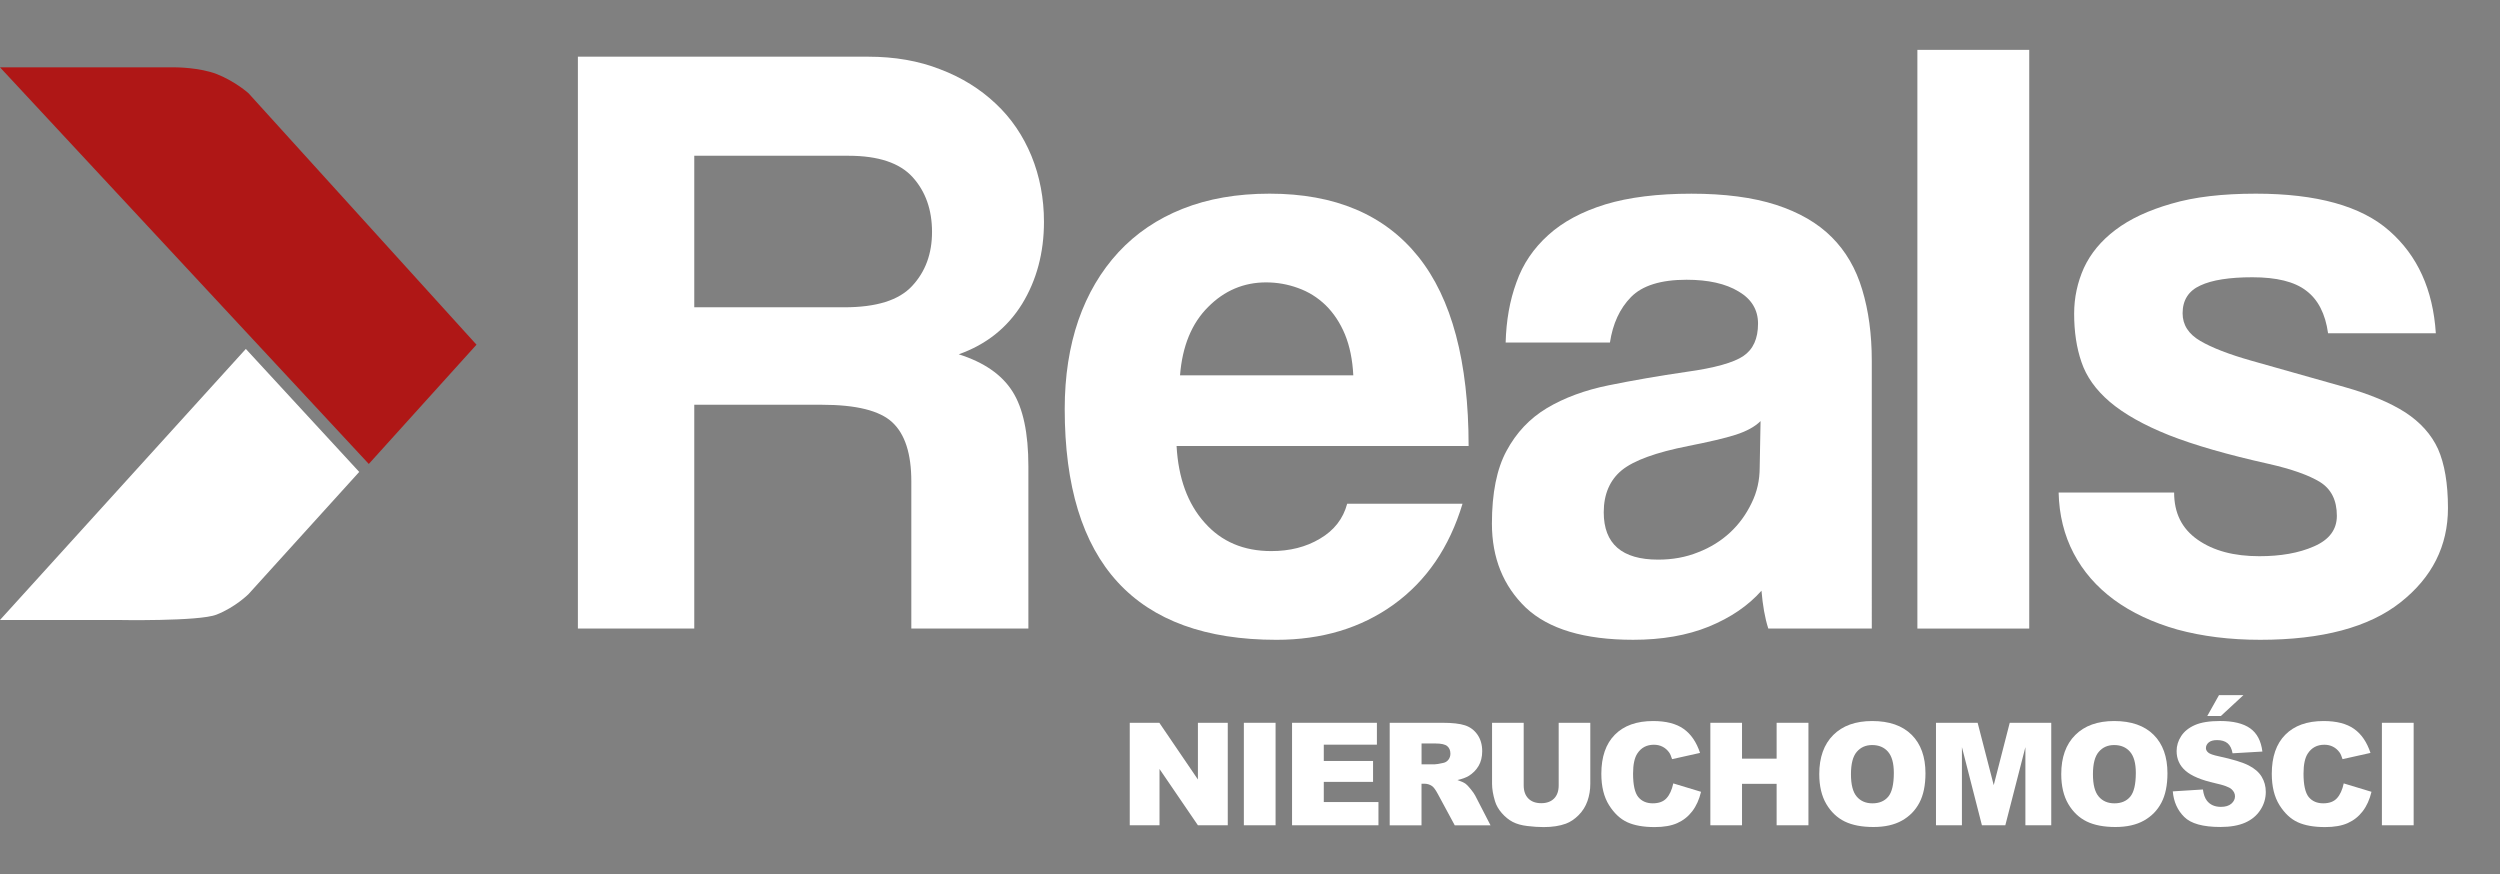
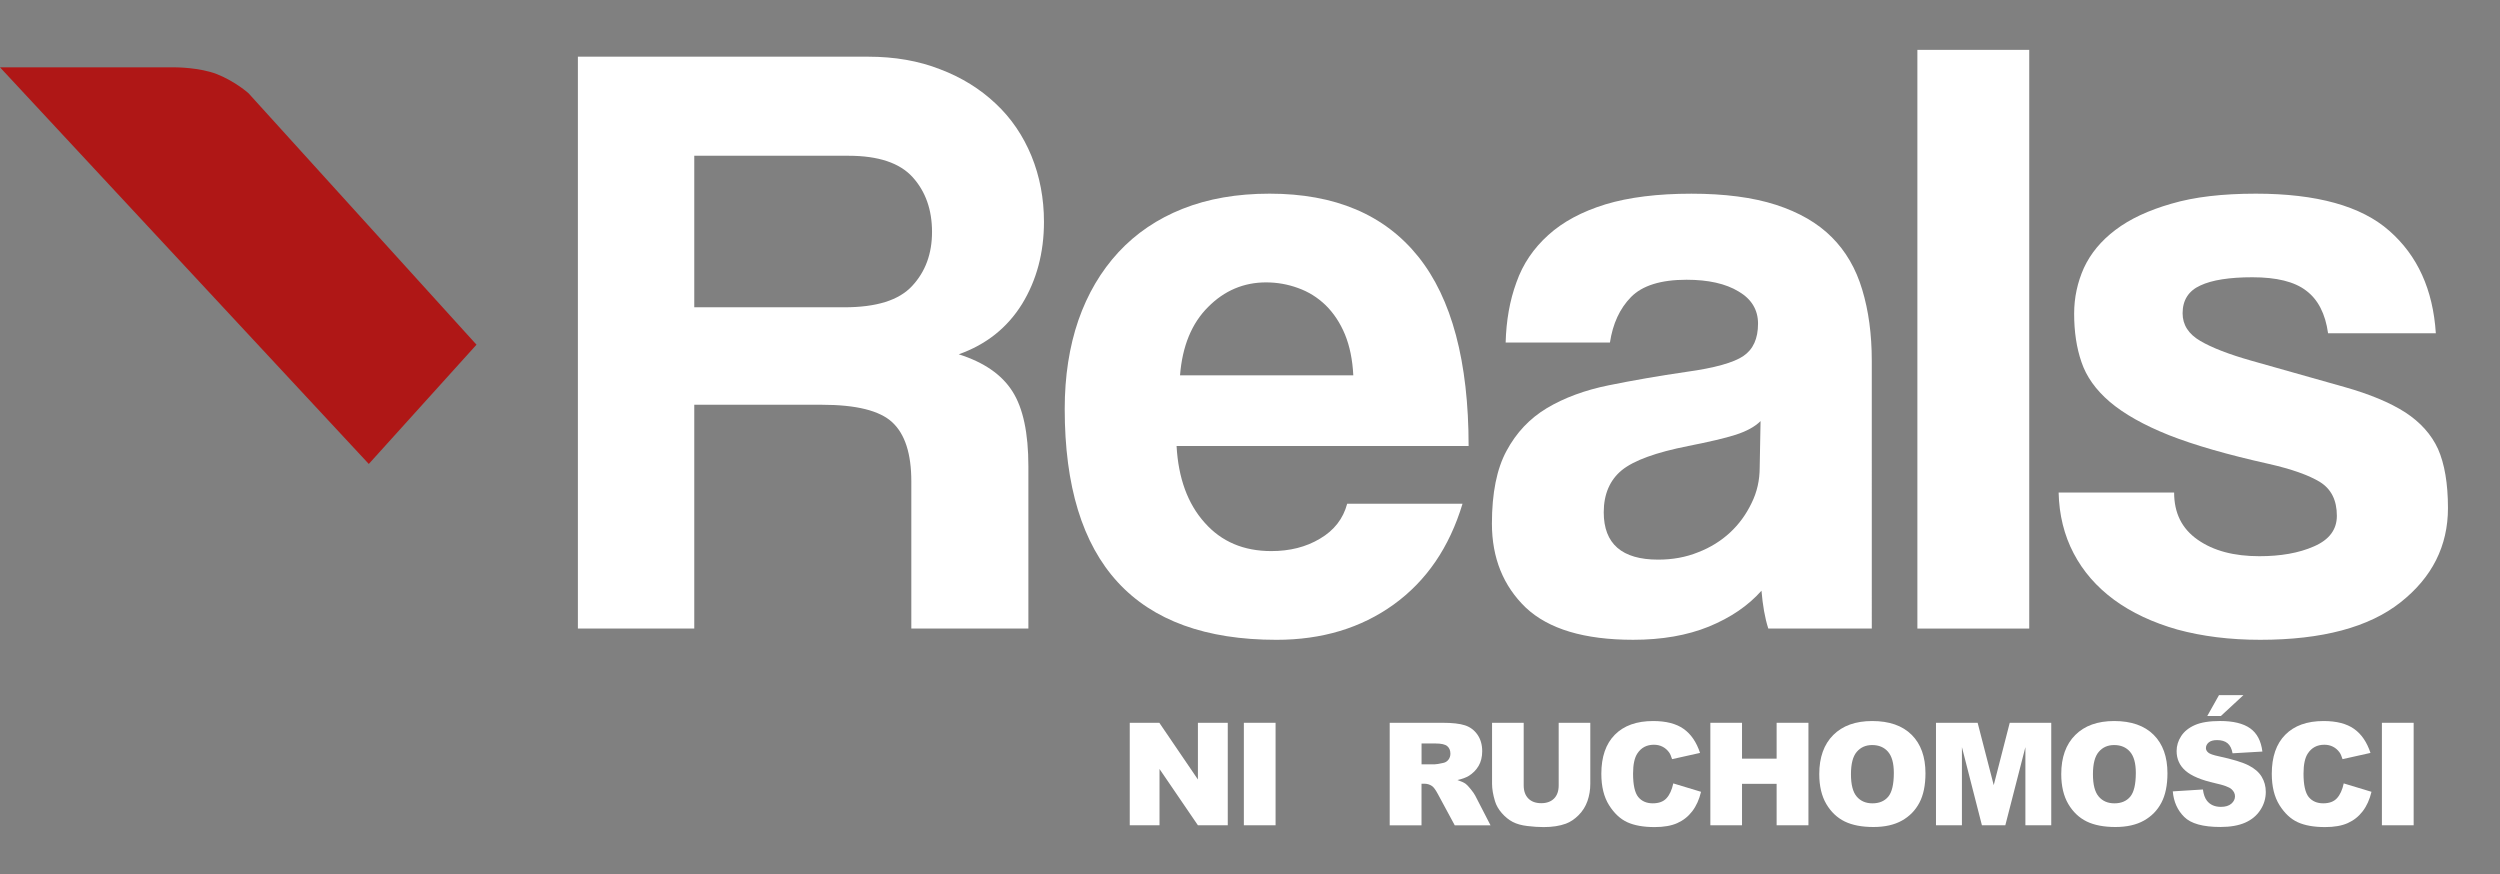
<svg xmlns="http://www.w3.org/2000/svg" version="1.1" id="Layer_1" x="0px" y="0px" width="313.055px" height="109.486px" viewBox="7.778 0 313.055 109.486" enable-background="new 7.778 0 313.055 109.486" xml:space="preserve">
  <rect x="7.778" y="0" width="313.055" height="109.486" fill="#808080" stroke="none" />
  <path fill="#FFFFFF" d="M121.896,78.71V60.28c0-3.447-0.785-5.914-2.38-7.395c-1.576-1.47-4.515-2.201-8.845-2.201H94.716V78.71  H80.142V7.099h36.363c3.307,0,6.312,0.522,8.996,1.575c2.691,1.017,5.018,2.468,6.96,4.302c1.945,1.815,3.433,4.018,4.481,6.561  c1.039,2.545,1.564,5.308,1.564,8.24c0,3.877-0.921,7.317-2.75,10.299c-1.845,2.965-4.479,5.07-7.923,6.289  c3.155,0.998,5.392,2.543,6.726,4.647c1.334,2.091,1.996,5.213,1.996,9.395V78.71H121.896L121.896,78.71z M94.716,19.505V38.48  h18.769c4.034,0,6.862-0.873,8.524-2.683c1.653-1.778,2.479-4.026,2.479-6.75c0-2.784-0.809-5.069-2.424-6.858  c-1.623-1.795-4.307-2.685-8.045-2.685H94.716L94.716,19.505z" />
  <path fill="#FFFFFF" d="M155.111,55.85c0.222,4.023,1.388,7.226,3.515,9.599c2.11,2.389,4.896,3.559,8.349,3.559  c2.293,0,4.344-0.5,6.104-1.561c1.756-1.029,2.9-2.498,3.396-4.371l14.443,0.002c-1.652,5.478-4.52,9.658-8.621,12.623  c-4.096,2.948-8.984,4.418-14.676,4.418c-17.67,0-26.517-9.631-26.517-28.904c0-4.104,0.574-7.801,1.71-11.108  c1.151-3.31,2.828-6.149,5.024-8.53c2.197-2.363,4.865-4.173,8.028-5.43c3.176-1.264,6.793-1.896,10.893-1.896  c8.205,0,14.395,2.628,18.615,7.881c4.194,5.229,6.307,13.156,6.307,23.72H155.111L155.111,55.85z M177.241,47.001  c-0.096-1.934-0.439-3.637-1.043-5.119c-0.609-1.467-1.424-2.684-2.422-3.666c-1.008-0.969-2.152-1.686-3.461-2.151  c-1.285-0.469-2.619-0.704-3.996-0.704c-2.797,0-5.225,1.029-7.252,3.075c-2.063,2.045-3.238,4.916-3.524,8.565H177.241  L177.241,47.001z" />
  <path fill="#FFFFFF" d="M229.208,78.71c-0.436-1.354-0.703-2.948-0.854-4.741c-1.652,1.87-3.852,3.368-6.584,4.493  c-2.727,1.107-5.889,1.654-9.482,1.654c-6.121,0-10.594-1.344-13.449-4.027c-2.82-2.715-4.24-6.227-4.24-10.518  c0-3.824,0.609-6.865,1.83-9.113c1.221-2.275,2.898-4.057,5.057-5.354c2.172-1.292,4.74-2.246,7.736-2.855  c2.98-0.606,6.221-1.17,9.752-1.686c3.508-0.482,5.9-1.154,7.113-1.98c1.221-0.828,1.836-2.168,1.836-4.057  c0-1.719-0.809-3.076-2.436-4.027c-1.613-0.977-3.779-1.467-6.517-1.467c-3.233,0-5.552,0.734-6.954,2.168  c-1.408,1.437-2.277,3.326-2.639,5.697h-13.059c0.074-2.717,0.504-5.243,1.35-7.538c0.809-2.312,2.158-4.275,3.996-5.93  c1.82-1.653,4.213-2.935,7.15-3.839c2.941-0.89,6.547-1.335,10.764-1.335c4.155,0,7.693,0.461,10.58,1.39  c2.906,0.942,5.24,2.287,7.006,4.065c1.748,1.746,3.021,3.933,3.803,6.554c0.799,2.639,1.199,5.587,1.199,8.911l0.002,33.535  L229.208,78.71L229.208,78.71L229.208,78.71z M228.239,52.73c-0.725,0.716-1.768,1.276-3.123,1.715  c-1.367,0.438-3.348,0.889-5.926,1.404c-4.031,0.797-6.793,1.795-8.318,3.024c-1.494,1.222-2.271,3-2.271,5.276  c0,3.946,2.271,5.929,6.815,5.929c1.791,0,3.459-0.295,5-0.92c1.549-0.594,2.885-1.438,3.996-2.465  c1.127-1.046,2.012-2.263,2.698-3.687c0.688-1.389,1.021-2.867,1.021-4.477L228.239,52.73L228.239,52.73z" />
  <polygon fill="#FFFFFF" points="247.877,78.71 247.877,6.244 254.877,6.244 261.883,6.244 261.883,78.71 " />
  <path fill="#FFFFFF" d="M299.303,41.728c-0.342-2.451-1.264-4.231-2.75-5.338c-1.459-1.123-3.705-1.67-6.734-1.67  c-2.865,0-5.055,0.344-6.51,1.03c-1.479,0.67-2.221,1.84-2.221,3.481c0,1.449,0.742,2.603,2.221,3.463  c1.455,0.855,3.605,1.685,6.414,2.48c4.602,1.296,8.475,2.402,11.641,3.291c3.156,0.89,5.699,1.952,7.6,3.169  c1.91,1.25,3.271,2.763,4.109,4.589c0.813,1.842,1.244,4.306,1.244,7.396c0,4.744-1.982,8.691-5.947,11.813  c-3.945,3.12-9.818,4.685-17.565,4.685c-3.812,0-7.271-0.438-10.36-1.279c-3.086-0.875-5.748-2.125-7.938-3.731  c-2.195-1.621-3.881-3.558-5.063-5.82c-1.188-2.263-1.818-4.82-1.881-7.613h14.463c0,2.561,0.959,4.523,2.949,5.912  c1.986,1.391,4.545,2.063,7.727,2.063c2.645,0,4.938-0.391,6.838-1.231c1.912-0.828,2.864-2.104,2.864-3.826  c0-1.948-0.706-3.352-2.104-4.227c-1.403-0.859-3.547-1.623-6.434-2.277c-5.168-1.153-9.339-2.355-12.505-3.604  c-3.163-1.267-5.616-2.657-7.396-4.168c-1.77-1.515-2.942-3.185-3.543-4.979c-0.62-1.795-0.916-3.823-0.916-6.055  c0-2.015,0.412-3.917,1.22-5.728c0.84-1.811,2.144-3.395,3.948-4.76c1.808-1.373,4.146-2.465,7.015-3.286  c2.867-0.849,6.401-1.255,10.572-1.255c7.61,0,13.196,1.545,16.704,4.646c3.539,3.096,5.48,7.371,5.832,12.834h-13.493  L299.303,41.728L299.303,41.728z" />
-   <path fill="#FFFFFF" d="M34.896,76.962c2.348-0.918,3.995-2.559,3.995-2.559L52.76,59.095L38.562,43.693L7.778,77.634h14.605  C22.383,77.634,32.714,77.837,34.896,76.962L34.896,76.962z" />
  <path fill="#AF1716" d="M34.946,9.285c-2.188-0.85-5.161-0.85-5.161-0.85H7.782L53.96,58.097l13.486-14.934l-28.552-31.49  C38.894,11.673,37.279,10.22,34.946,9.285L34.946,9.285z" />
  <polygon fill="#FFFFFF" points="149.247,90.509 152.952,90.509 157.783,97.609 157.783,90.509 161.521,90.509 161.521,103.343   157.783,103.343 152.975,96.296 152.975,103.343 149.247,103.343 " />
  <polygon fill="#FFFFFF" points="163.536,90.509 167.508,90.509 167.508,103.343 163.536,103.343 " />
-   <polygon fill="#FFFFFF" points="169.571,90.509 180.196,90.509 180.196,93.249 173.545,93.249 173.545,95.29 179.715,95.29   179.715,97.908 173.545,97.908 173.545,100.435 180.391,100.435 180.391,103.343 169.571,103.343 " />
  <path fill="#FFFFFF" d="M181.799,103.343V90.509h6.611c1.225,0,2.162,0.104,2.809,0.316c0.648,0.209,1.172,0.598,1.568,1.168  c0.396,0.568,0.596,1.262,0.596,2.077c0,0.714-0.153,1.327-0.455,1.844c-0.305,0.518-0.723,0.937-1.252,1.258  c-0.342,0.203-0.805,0.374-1.393,0.506c0.473,0.157,0.815,0.315,1.033,0.476c0.145,0.104,0.355,0.328,0.635,0.672  c0.276,0.347,0.463,0.609,0.555,0.798l1.918,3.722h-4.48l-2.119-3.925c-0.27-0.505-0.508-0.837-0.721-0.988  c-0.283-0.197-0.609-0.296-0.971-0.296h-0.35v5.209h-3.984V103.343z M185.784,95.708h1.674c0.18,0,0.528-0.057,1.049-0.174  c0.264-0.054,0.479-0.188,0.646-0.403c0.165-0.215,0.248-0.463,0.248-0.743c0-0.415-0.131-0.731-0.394-0.953  c-0.264-0.225-0.758-0.335-1.479-0.335h-1.741v2.608H185.784z" />
  <path fill="#FFFFFF" d="M202.959,90.509h3.959v7.652c0,0.759-0.121,1.473-0.355,2.148c-0.236,0.672-0.607,1.264-1.111,1.769  c-0.506,0.505-1.035,0.857-1.59,1.063c-0.771,0.283-1.695,0.428-2.775,0.428c-0.625,0-1.307-0.042-2.045-0.132  c-0.737-0.086-1.354-0.26-1.85-0.521c-0.496-0.26-0.949-0.631-1.363-1.107c-0.412-0.479-0.693-0.973-0.845-1.479  c-0.245-0.814-0.368-1.538-0.368-2.169v-7.652h3.961v7.835c0,0.702,0.193,1.25,0.578,1.641c0.389,0.395,0.926,0.592,1.617,0.592  c0.682,0,1.219-0.194,1.607-0.582c0.385-0.386,0.58-0.938,0.58-1.649V90.509L202.959,90.509z" />
  <path fill="#FFFFFF" d="M217.311,98.099l3.475,1.052c-0.232,0.974-0.601,1.786-1.103,2.439c-0.502,0.654-1.126,1.148-1.87,1.479  c-0.744,0.335-1.691,0.499-2.839,0.499c-1.396,0-2.537-0.203-3.419-0.606c-0.885-0.405-1.648-1.121-2.292-2.143  c-0.64-1.022-0.962-2.328-0.962-3.921c0-2.124,0.564-3.759,1.693-4.896c1.131-1.142,2.729-1.713,4.793-1.713  c1.616,0,2.887,0.326,3.813,0.98c0.927,0.653,1.614,1.658,2.062,3.012l-3.502,0.78c-0.121-0.393-0.25-0.68-0.385-0.86  c-0.222-0.303-0.492-0.535-0.813-0.699c-0.323-0.165-0.683-0.245-1.08-0.245c-0.896,0-1.586,0.361-2.064,1.086  c-0.361,0.536-0.543,1.38-0.543,2.529c0,1.425,0.219,2.399,0.648,2.93c0.434,0.527,1.039,0.791,1.818,0.791  c0.76,0,1.334-0.213,1.723-0.64C216.853,99.53,217.133,98.912,217.311,98.099L217.311,98.099z" />
  <polygon fill="#FFFFFF" points="221.952,90.509 225.917,90.509 225.917,95 230.25,95 230.25,90.509 234.234,90.509 234.234,103.343   230.25,103.343 230.25,98.153 225.917,98.153 225.917,103.343 221.952,103.343 " />
  <path fill="#FFFFFF" d="M235.59,96.933c0-2.096,0.586-3.727,1.75-4.892c1.17-1.169,2.796-1.752,4.877-1.752  c2.138,0,3.783,0.574,4.939,1.722c1.153,1.146,1.733,2.753,1.733,4.816c0,1.5-0.254,2.731-0.759,3.69  c-0.506,0.959-1.234,1.706-2.188,2.24c-0.956,0.534-2.144,0.802-3.567,0.802c-1.445,0-2.646-0.23-3.596-0.69  c-0.945-0.463-1.715-1.191-2.307-2.189C235.886,99.682,235.59,98.433,235.59,96.933L235.59,96.933z M239.559,96.951  c0,1.297,0.238,2.228,0.72,2.795c0.481,0.564,1.14,0.849,1.968,0.849c0.852,0,1.512-0.277,1.978-0.83  c0.467-0.557,0.702-1.552,0.702-2.985c0-1.21-0.244-2.092-0.731-2.65c-0.487-0.556-1.147-0.834-1.983-0.834  c-0.799,0-1.44,0.281-1.926,0.85C239.801,94.708,239.559,95.646,239.559,96.951L239.559,96.951z" />
  <polygon fill="#FFFFFF" points="250.206,90.509 255.422,90.509 257.437,98.317 259.441,90.509 264.64,90.509 264.64,103.343   261.402,103.343 261.402,93.556 258.888,103.343 255.958,103.343 253.454,93.556 253.454,103.343 250.206,103.343 " />
  <path fill="#FFFFFF" d="M265.892,96.933c0-2.096,0.586-3.727,1.752-4.892c1.168-1.169,2.793-1.752,4.876-1.752  c2.137,0,3.783,0.574,4.939,1.722c1.152,1.146,1.732,2.753,1.732,4.816c0,1.5-0.254,2.731-0.76,3.69  c-0.504,0.959-1.232,1.706-2.188,2.24s-2.143,0.802-3.566,0.802c-1.447,0-2.645-0.23-3.596-0.69  c-0.947-0.463-1.715-1.191-2.308-2.189C266.189,99.682,265.892,98.433,265.892,96.933L265.892,96.933z M269.861,96.951  c0,1.297,0.238,2.228,0.722,2.795c0.479,0.564,1.138,0.849,1.965,0.849c0.853,0,1.513-0.277,1.979-0.83  c0.467-0.557,0.703-1.552,0.703-2.985c0-1.21-0.246-2.092-0.732-2.65c-0.486-0.556-1.146-0.834-1.983-0.834  c-0.798,0-1.44,0.281-1.925,0.85C270.103,94.708,269.861,95.646,269.861,96.951L269.861,96.951z" />
  <path fill="#FFFFFF" d="M279.859,99.097l3.772-0.236c0.082,0.612,0.248,1.078,0.5,1.401c0.406,0.52,0.992,0.775,1.75,0.775  c0.564,0,1.002-0.131,1.31-0.396c0.306-0.268,0.458-0.574,0.458-0.925c0-0.331-0.145-0.631-0.438-0.894s-0.969-0.511-2.03-0.744  c-1.74-0.392-2.979-0.908-3.722-1.557c-0.746-0.648-1.121-1.475-1.121-2.479c0-0.659,0.191-1.283,0.574-1.87  c0.383-0.586,0.957-1.046,1.726-1.384c0.769-0.334,1.819-0.502,3.155-0.502c1.64,0,2.892,0.306,3.752,0.914  c0.86,0.61,1.371,1.581,1.535,2.911l-3.736,0.218c-0.1-0.576-0.309-0.998-0.629-1.261c-0.315-0.26-0.756-0.392-1.313-0.392  c-0.463,0-0.812,0.096-1.043,0.293c-0.231,0.193-0.351,0.434-0.351,0.714c0,0.203,0.097,0.386,0.287,0.55  c0.188,0.17,0.631,0.326,1.332,0.473c1.733,0.373,2.975,0.753,3.725,1.136s1.297,0.854,1.639,1.423  c0.34,0.563,0.514,1.197,0.514,1.899c0,0.821-0.23,1.581-0.686,2.274c-0.453,0.695-1.091,1.222-1.908,1.58  c-0.815,0.357-1.848,0.538-3.091,0.538c-2.182,0-3.692-0.419-4.532-1.262C280.445,101.46,279.969,100.394,279.859,99.097  L279.859,99.097z M285.646,87.042h3.063l-2.828,2.617h-1.705L285.646,87.042L285.646,87.042z" />
  <path fill="#FFFFFF" d="M301.265,98.099l3.476,1.052c-0.232,0.974-0.601,1.786-1.103,2.439c-0.502,0.654-1.127,1.148-1.871,1.479  c-0.744,0.335-1.69,0.499-2.838,0.499c-1.396,0-2.537-0.203-3.419-0.606c-0.885-0.405-1.649-1.121-2.293-2.143  c-0.639-1.022-0.961-2.328-0.961-3.921c0-2.124,0.563-3.759,1.693-4.896c1.129-1.142,2.729-1.713,4.793-1.713  c1.616,0,2.887,0.326,3.813,0.98c0.926,0.653,1.612,1.658,2.062,3.012l-3.502,0.78c-0.121-0.393-0.25-0.68-0.386-0.86  c-0.222-0.303-0.492-0.535-0.813-0.699c-0.321-0.165-0.682-0.245-1.078-0.245c-0.896,0-1.586,0.361-2.064,1.086  c-0.361,0.536-0.544,1.38-0.544,2.529c0,1.425,0.22,2.399,0.647,2.93c0.435,0.527,1.041,0.791,1.82,0.791  c0.76,0,1.332-0.213,1.721-0.64C300.808,99.53,301.088,98.912,301.265,98.099L301.265,98.099z" />
  <polygon fill="#FFFFFF" points="306.045,90.509 310.02,90.509 310.02,103.343 306.045,103.343 " />
</svg>